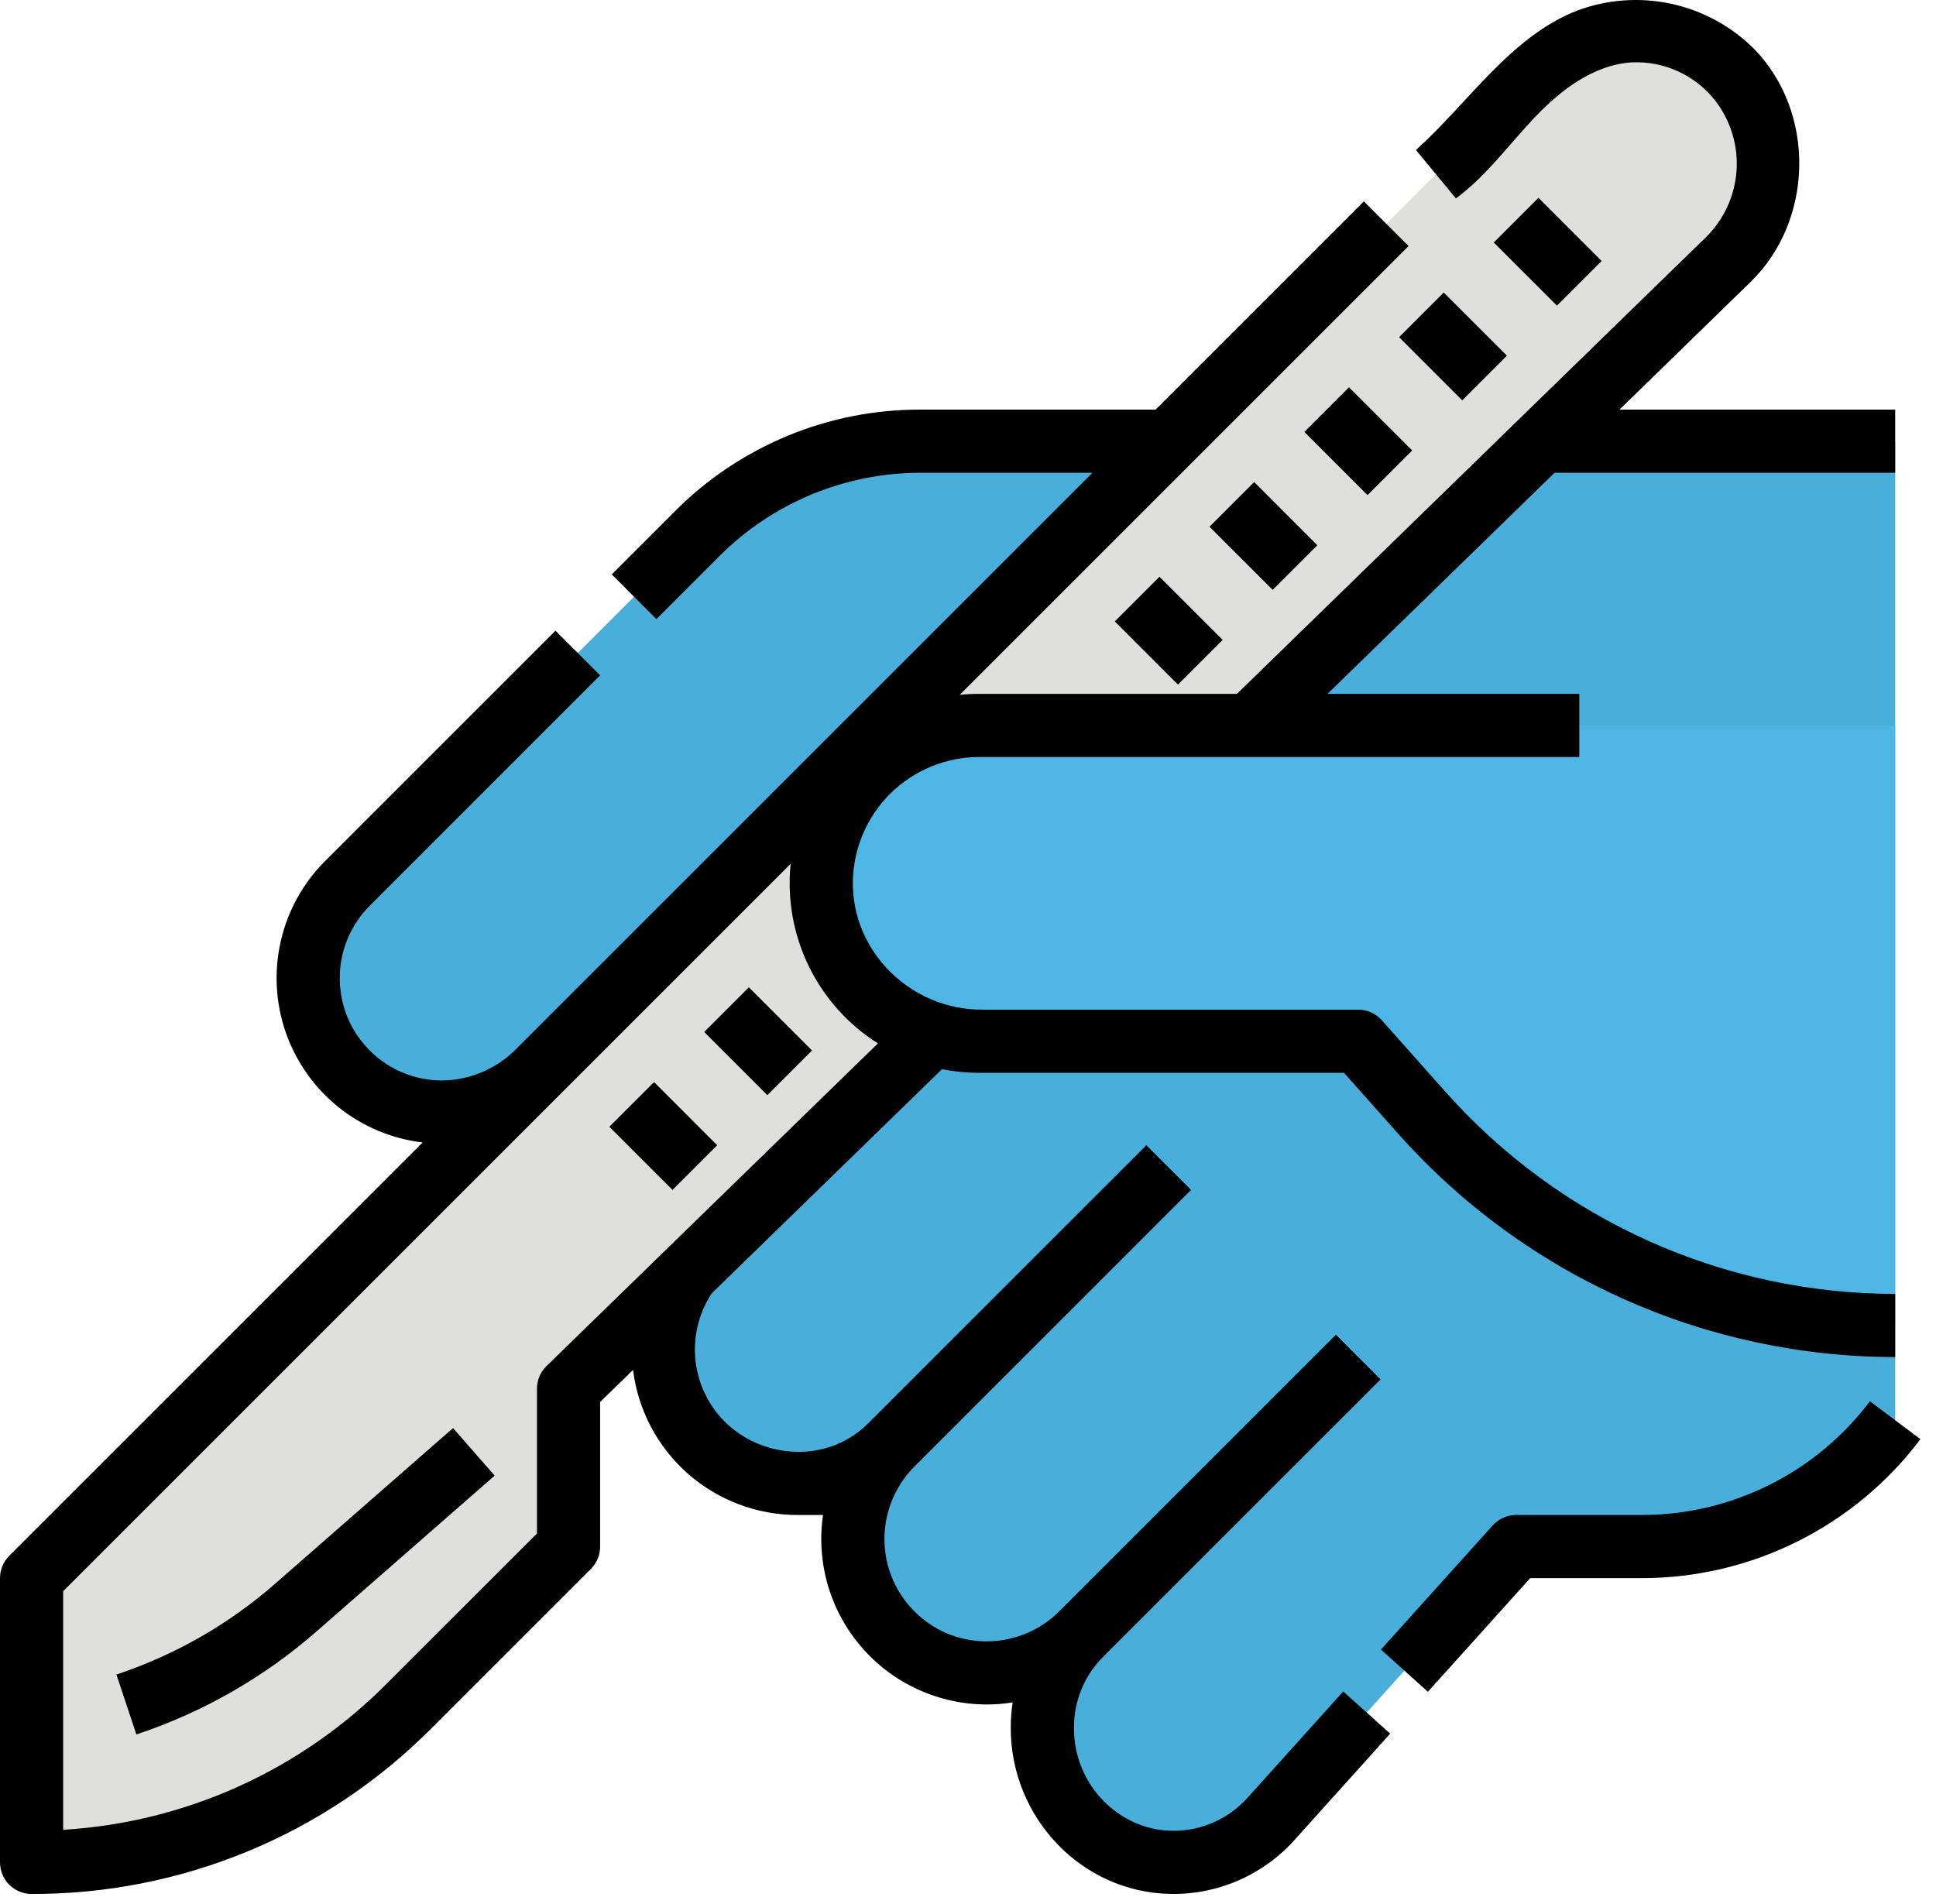
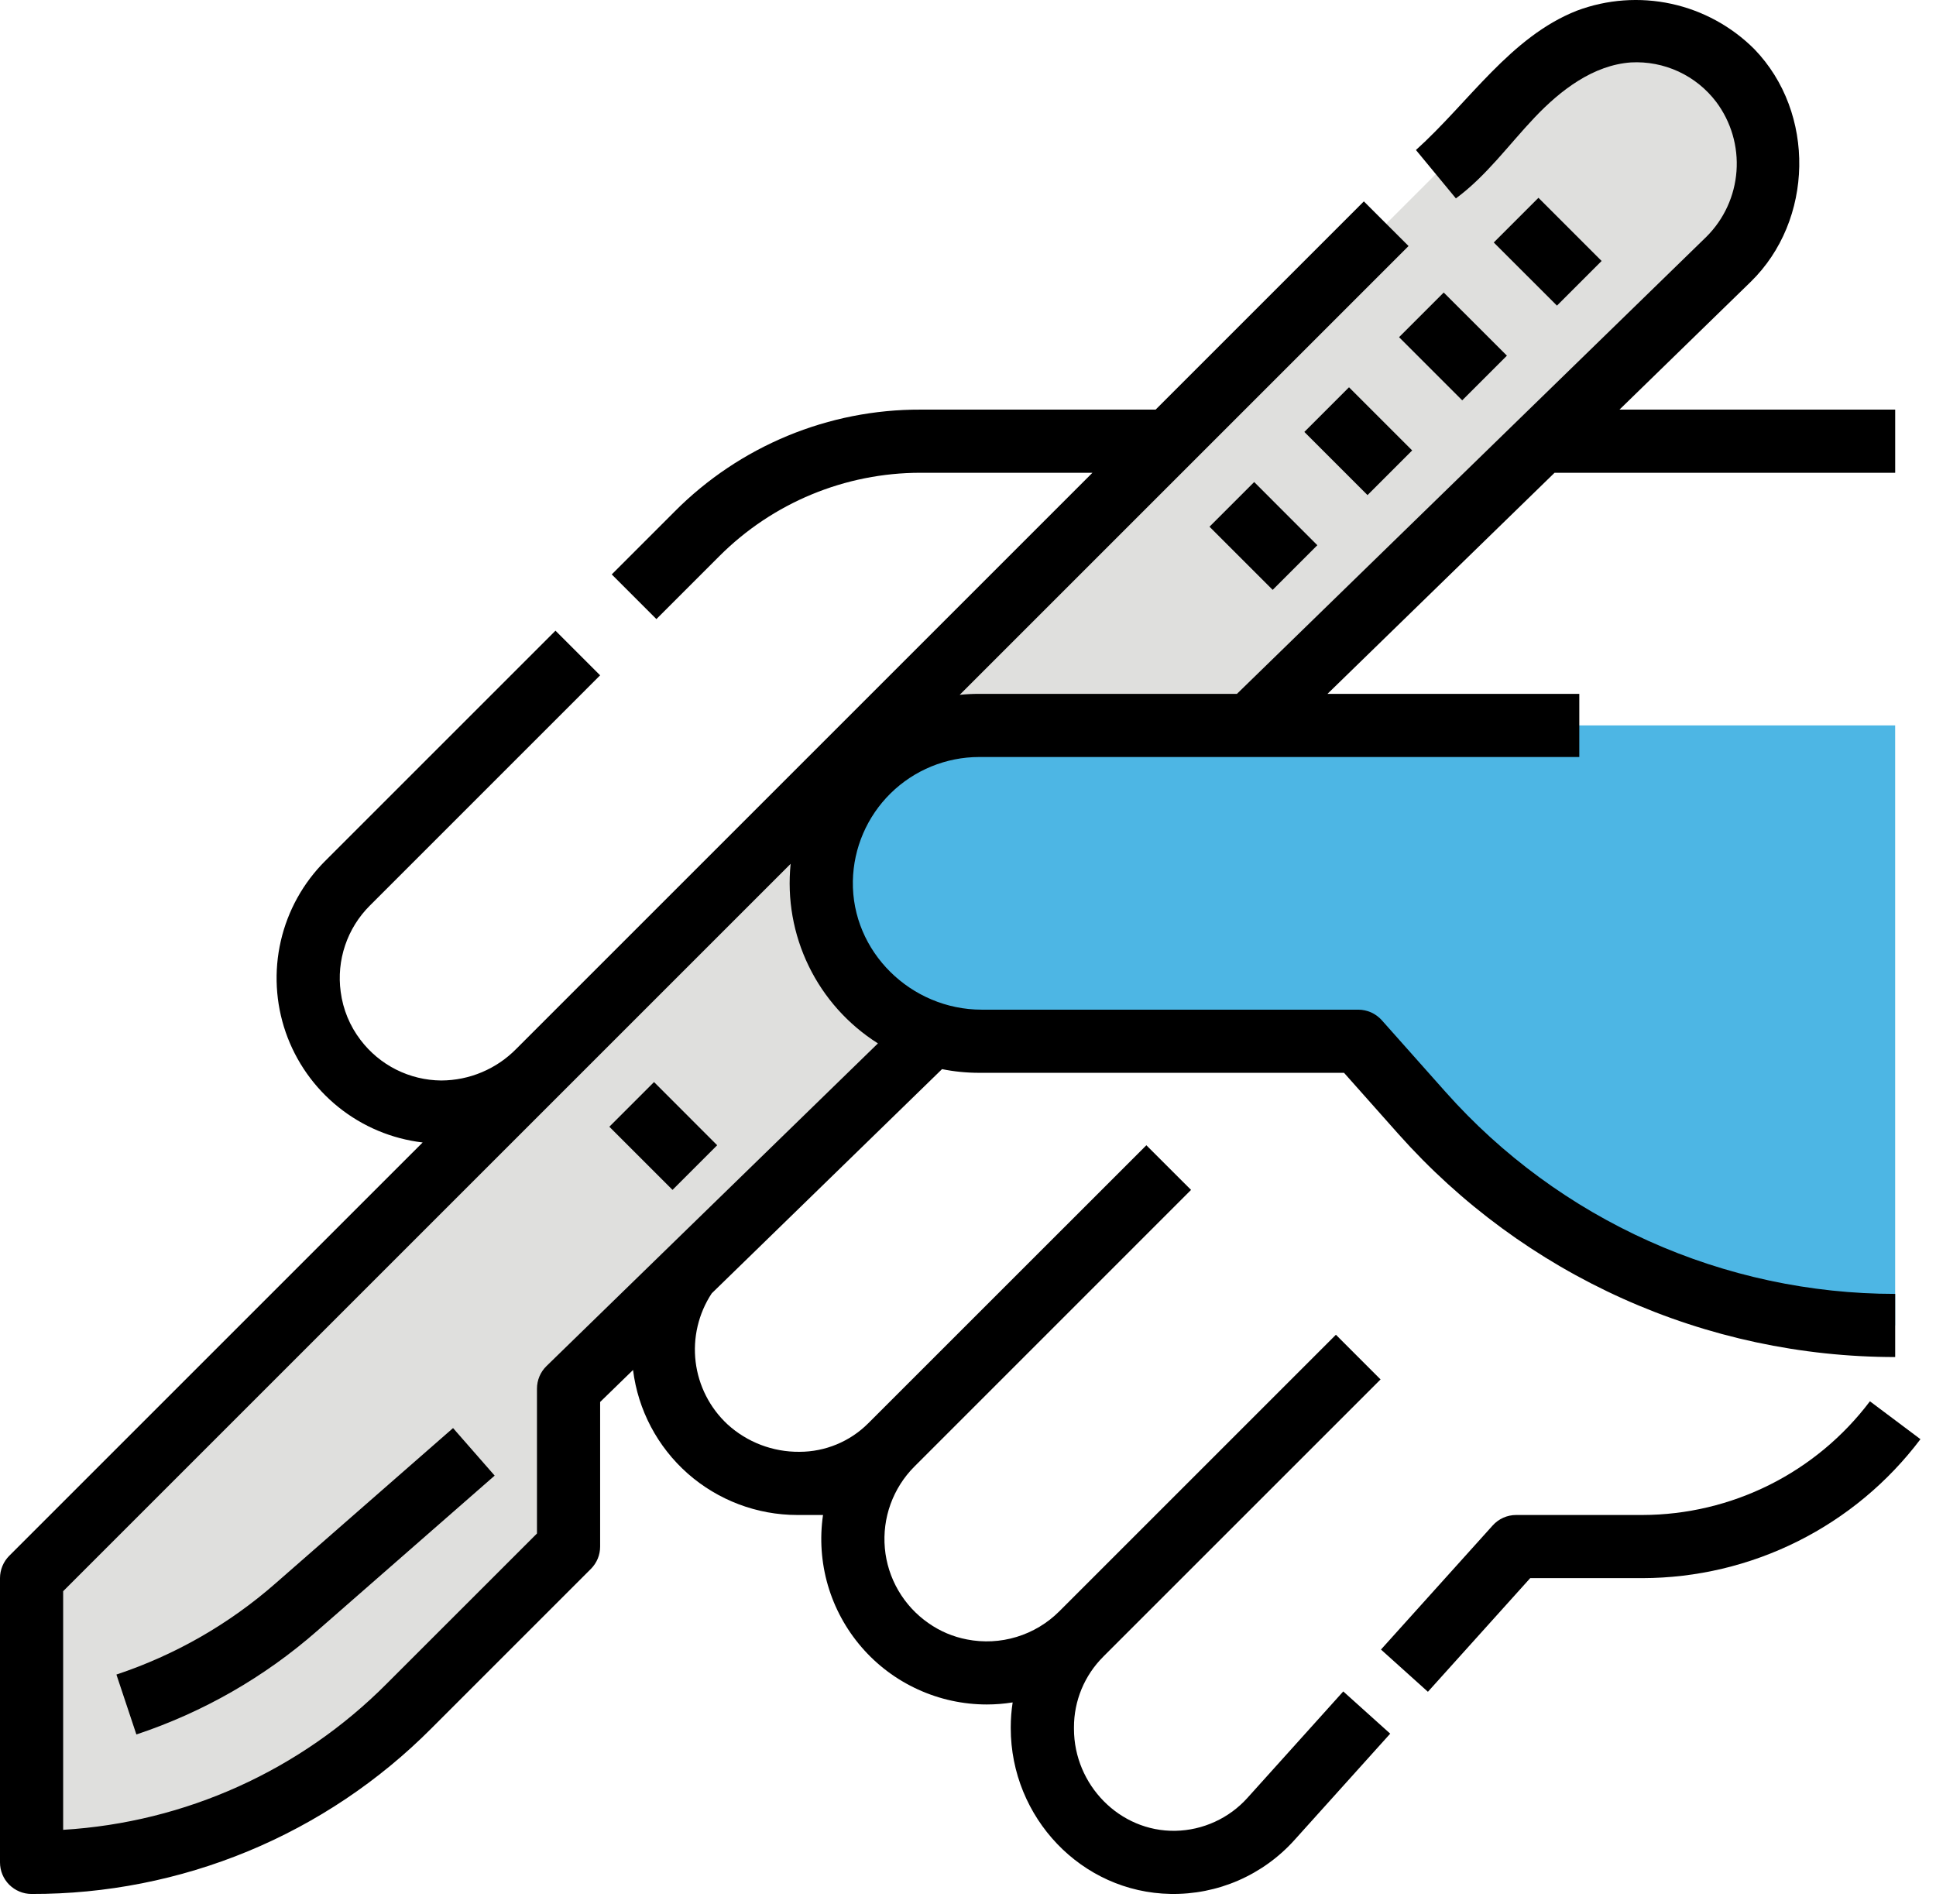
<svg xmlns="http://www.w3.org/2000/svg" width="61" height="60" viewBox="0 0 61 60" fill="none">
-   <path d="M29.003 13.902C27.696 13.902 26.402 14.16 25.195 14.66C23.987 15.16 22.89 15.893 21.966 16.817L10.948 27.836C10.556 28.228 10.245 28.693 10.032 29.205C9.82 29.718 9.711 30.267 9.711 30.821C9.711 31.376 9.82 31.925 10.032 32.437C10.245 32.949 10.556 33.415 10.948 33.807C11.34 34.199 11.805 34.51 12.318 34.722C12.83 34.934 13.379 35.044 13.933 35.044C14.488 35.044 15.037 34.934 15.549 34.722C16.061 34.51 16.527 34.199 16.919 33.807L27.867 22.859H38.814L22.137 39.537C21.745 39.929 21.434 40.394 21.221 40.907C21.009 41.419 20.9 41.968 20.9 42.523C20.9 43.642 21.345 44.716 22.137 45.508C22.928 46.3 24.003 46.745 25.122 46.745H25.148C25.694 46.745 26.235 46.637 26.74 46.428C27.245 46.219 27.704 45.912 28.09 45.526L28.108 45.508C27.716 45.9 27.405 46.365 27.193 46.878C26.981 47.39 26.871 47.939 26.871 48.493C26.871 49.048 26.98 49.597 27.193 50.109C27.405 50.622 27.716 51.087 28.108 51.479C28.5 51.872 28.965 52.183 29.478 52.395C29.99 52.607 30.539 52.716 31.094 52.716C31.648 52.716 32.197 52.607 32.71 52.395C33.222 52.183 33.687 51.872 34.079 51.48L34.055 51.504C33.671 51.887 33.366 52.343 33.158 52.845C32.95 53.346 32.843 53.884 32.843 54.427V54.556C32.843 55.392 33.096 56.208 33.569 56.896C34.043 57.585 34.714 58.114 35.494 58.413C36.274 58.712 37.127 58.768 37.939 58.573C38.752 58.378 39.486 57.941 40.045 57.32L47.771 48.735H51.752C53.297 48.735 54.821 48.376 56.203 47.685C57.585 46.994 58.787 45.99 59.714 44.755V13.902H29.003Z" fill="#4AAEDA" />
  <path d="M0.996 49.731L48.532 2.195C48.922 1.805 49.385 1.495 49.895 1.284C50.404 1.073 50.95 0.965 51.502 0.965H51.535C52.648 0.965 53.716 1.407 54.504 2.195C55.291 2.982 55.734 4.05 55.734 5.164C55.734 5.725 55.621 6.28 55.403 6.797C55.185 7.313 54.866 7.781 54.464 8.173L17.915 43.76V48.736L12.889 53.762C9.735 56.916 5.457 58.688 0.996 58.688V49.731Z" fill="#DFDFDD" />
  <path d="M30.851 22.859C29.531 22.859 28.266 23.384 27.332 24.317C26.399 25.25 25.875 26.516 25.875 27.835C25.875 29.155 26.399 30.421 27.332 31.354C28.266 32.287 29.531 32.812 30.851 32.812H42.794L44.805 35.074C46.676 37.179 48.972 38.864 51.542 40.018C54.111 41.172 56.896 41.769 59.713 41.769V22.859H30.851Z" fill="#4DB6E4" />
  <path d="M58.918 44.158C58.081 45.268 56.999 46.169 55.755 46.791C54.512 47.412 53.142 47.738 51.752 47.741H47.771C47.632 47.741 47.494 47.77 47.366 47.827C47.239 47.884 47.125 47.967 47.032 48.071L43.512 51.981L44.991 53.312L48.214 49.731H51.752C53.451 49.727 55.126 49.33 56.645 48.57C58.165 47.81 59.487 46.709 60.51 45.352L58.918 44.158Z" fill="black" />
  <path d="M39.306 56.654C39.019 56.974 38.669 57.231 38.278 57.409C37.888 57.588 37.465 57.685 37.035 57.693C35.277 57.726 33.839 56.241 33.839 54.482V54.429C33.838 54.017 33.92 53.609 34.077 53.228C34.235 52.848 34.466 52.502 34.757 52.211L34.783 52.184L43.499 43.469L42.092 42.061L33.375 50.778C33.001 51.152 32.539 51.429 32.032 51.583C31.525 51.738 30.988 51.765 30.468 51.663C30.032 51.58 29.618 51.405 29.255 51.149C28.867 50.88 28.543 50.529 28.305 50.12C28.067 49.712 27.922 49.256 27.88 48.786C27.838 48.315 27.899 47.841 28.06 47.397C28.221 46.953 28.477 46.549 28.811 46.215L37.528 37.497L36.12 36.09L27.356 44.852C26.782 45.427 26.002 45.75 25.19 45.75C24.352 45.758 23.543 45.45 22.924 44.886C22.366 44.368 22.01 43.669 21.918 42.913C21.827 42.157 22.007 41.393 22.425 40.757L29.682 33.691C30.067 33.769 30.459 33.807 30.852 33.807H42.348L44.062 35.736C46.028 37.945 48.438 39.714 51.136 40.925C53.833 42.136 56.757 42.763 59.714 42.764V40.774C57.038 40.773 54.392 40.206 51.951 39.109C49.51 38.013 47.328 36.413 45.55 34.413L43.539 32.151C43.445 32.046 43.331 31.962 43.203 31.904C43.074 31.847 42.935 31.817 42.795 31.817H30.931C28.705 31.817 26.834 29.994 26.872 27.767C26.891 26.724 27.319 25.73 28.063 24.998C28.807 24.267 29.809 23.856 30.852 23.855H49.761V21.865H41.827L48.982 14.898H59.714V12.908H51.027L55.157 8.886C57.148 6.947 57.218 3.556 55.276 1.548C54.559 0.831 53.651 0.335 52.661 0.12C51.67 -0.095 50.638 -0.02 49.689 0.335C47.59 1.16 46.292 3.215 44.614 4.727L45.873 6.252C46.831 5.547 47.538 4.561 48.357 3.698C49.176 2.836 50.2 2.053 51.389 1.967C51.904 1.939 52.419 2.038 52.888 2.255C53.356 2.472 53.764 2.801 54.076 3.213C54.544 3.839 54.771 4.614 54.714 5.394C54.657 6.173 54.322 6.907 53.768 7.459L38.974 21.865H30.852C30.647 21.865 30.442 21.875 30.238 21.896L44.381 7.753L42.973 6.346L36.411 12.908H29.003C27.565 12.903 26.14 13.185 24.812 13.735C23.483 14.286 22.276 15.094 21.262 16.114L19.275 18.101L20.682 19.509L22.669 17.522C24.349 15.842 26.628 14.898 29.003 14.898H34.421L27.163 22.156L16.268 33.051C15.959 33.366 15.591 33.616 15.185 33.787C14.78 33.959 14.344 34.047 13.903 34.049C13.41 34.045 12.925 33.928 12.484 33.707C12.043 33.486 11.659 33.166 11.361 32.773C11.023 32.332 10.807 31.809 10.735 31.257C10.667 30.764 10.715 30.262 10.874 29.791C11.033 29.319 11.299 28.891 11.651 28.54L18.909 21.281L17.502 19.874L10.244 27.132C9.551 27.825 9.067 28.698 8.848 29.652C8.628 30.607 8.682 31.604 9.002 32.53C9.323 33.455 9.898 34.272 10.661 34.886C11.424 35.5 12.344 35.887 13.317 36.002L0.291 49.027C0.199 49.12 0.126 49.229 0.076 49.35C0.026 49.471 -4.76161e-06 49.6 6.60741e-10 49.731V58.688C-1.08816e-06 58.952 0.104 59.204 0.29 59.391C0.477 59.577 0.729 59.683 0.992 59.683C3.333 59.69 5.652 59.232 7.815 58.337C9.978 57.441 11.941 56.125 13.592 54.466L18.618 49.44C18.71 49.347 18.784 49.237 18.834 49.117C18.884 48.996 18.909 48.867 18.909 48.736V44.18L19.946 43.171C20.103 44.432 20.716 45.593 21.669 46.435C22.623 47.276 23.851 47.741 25.122 47.741H25.932C25.824 48.481 25.876 49.237 26.085 49.956C26.295 50.675 26.657 51.34 27.147 51.907C27.636 52.474 28.242 52.928 28.924 53.239C29.605 53.551 30.345 53.712 31.093 53.712C31.366 53.712 31.638 53.69 31.907 53.647C31.867 53.906 31.847 54.167 31.847 54.428V54.458C31.847 57.271 34.072 59.635 36.885 59.682C37.618 59.695 38.346 59.551 39.019 59.258C39.691 58.965 40.293 58.532 40.784 57.986L43.803 54.632L42.324 53.301L39.306 56.654ZM17.22 43.047C17.125 43.139 17.049 43.25 16.997 43.373C16.946 43.495 16.919 43.627 16.919 43.76V48.324L12.184 53.058C9.467 55.792 5.838 57.43 1.99 57.662V50.143L24.912 27.221C24.798 28.327 24.995 29.443 25.481 30.442C25.967 31.442 26.722 32.286 27.662 32.88L17.22 43.047Z" fill="black" />
  <path d="M45.489 9.218L44.082 10.625L46.072 12.615L47.48 11.208L45.489 9.218Z" fill="black" />
  <path d="M42.505 12.204L41.098 13.611L43.088 15.602L44.495 14.194L42.505 12.204Z" fill="black" />
  <path d="M48.474 6.233L47.066 7.641L49.057 9.631L50.464 8.224L48.474 6.233Z" fill="black" />
  <path d="M39.517 15.19L38.109 16.598L40.1 18.588L41.507 17.181L39.517 15.19Z" fill="black" />
-   <path d="M36.532 18.175L35.125 19.582L37.115 21.573L38.523 20.165L36.532 18.175Z" fill="black" />
-   <path d="M23.595 31.112L22.188 32.52L24.178 34.51L25.585 33.102L23.595 31.112Z" fill="black" />
  <path d="M20.607 34.098L19.199 35.506L21.19 37.496L22.597 36.089L20.607 34.098Z" fill="black" />
  <path d="M8.681 49.896C7.219 51.179 5.514 52.155 3.668 52.769L4.297 54.657C6.394 53.96 8.331 52.851 9.992 51.394L15.586 46.5L14.275 45.002L8.681 49.896Z" fill="black" />
</svg>